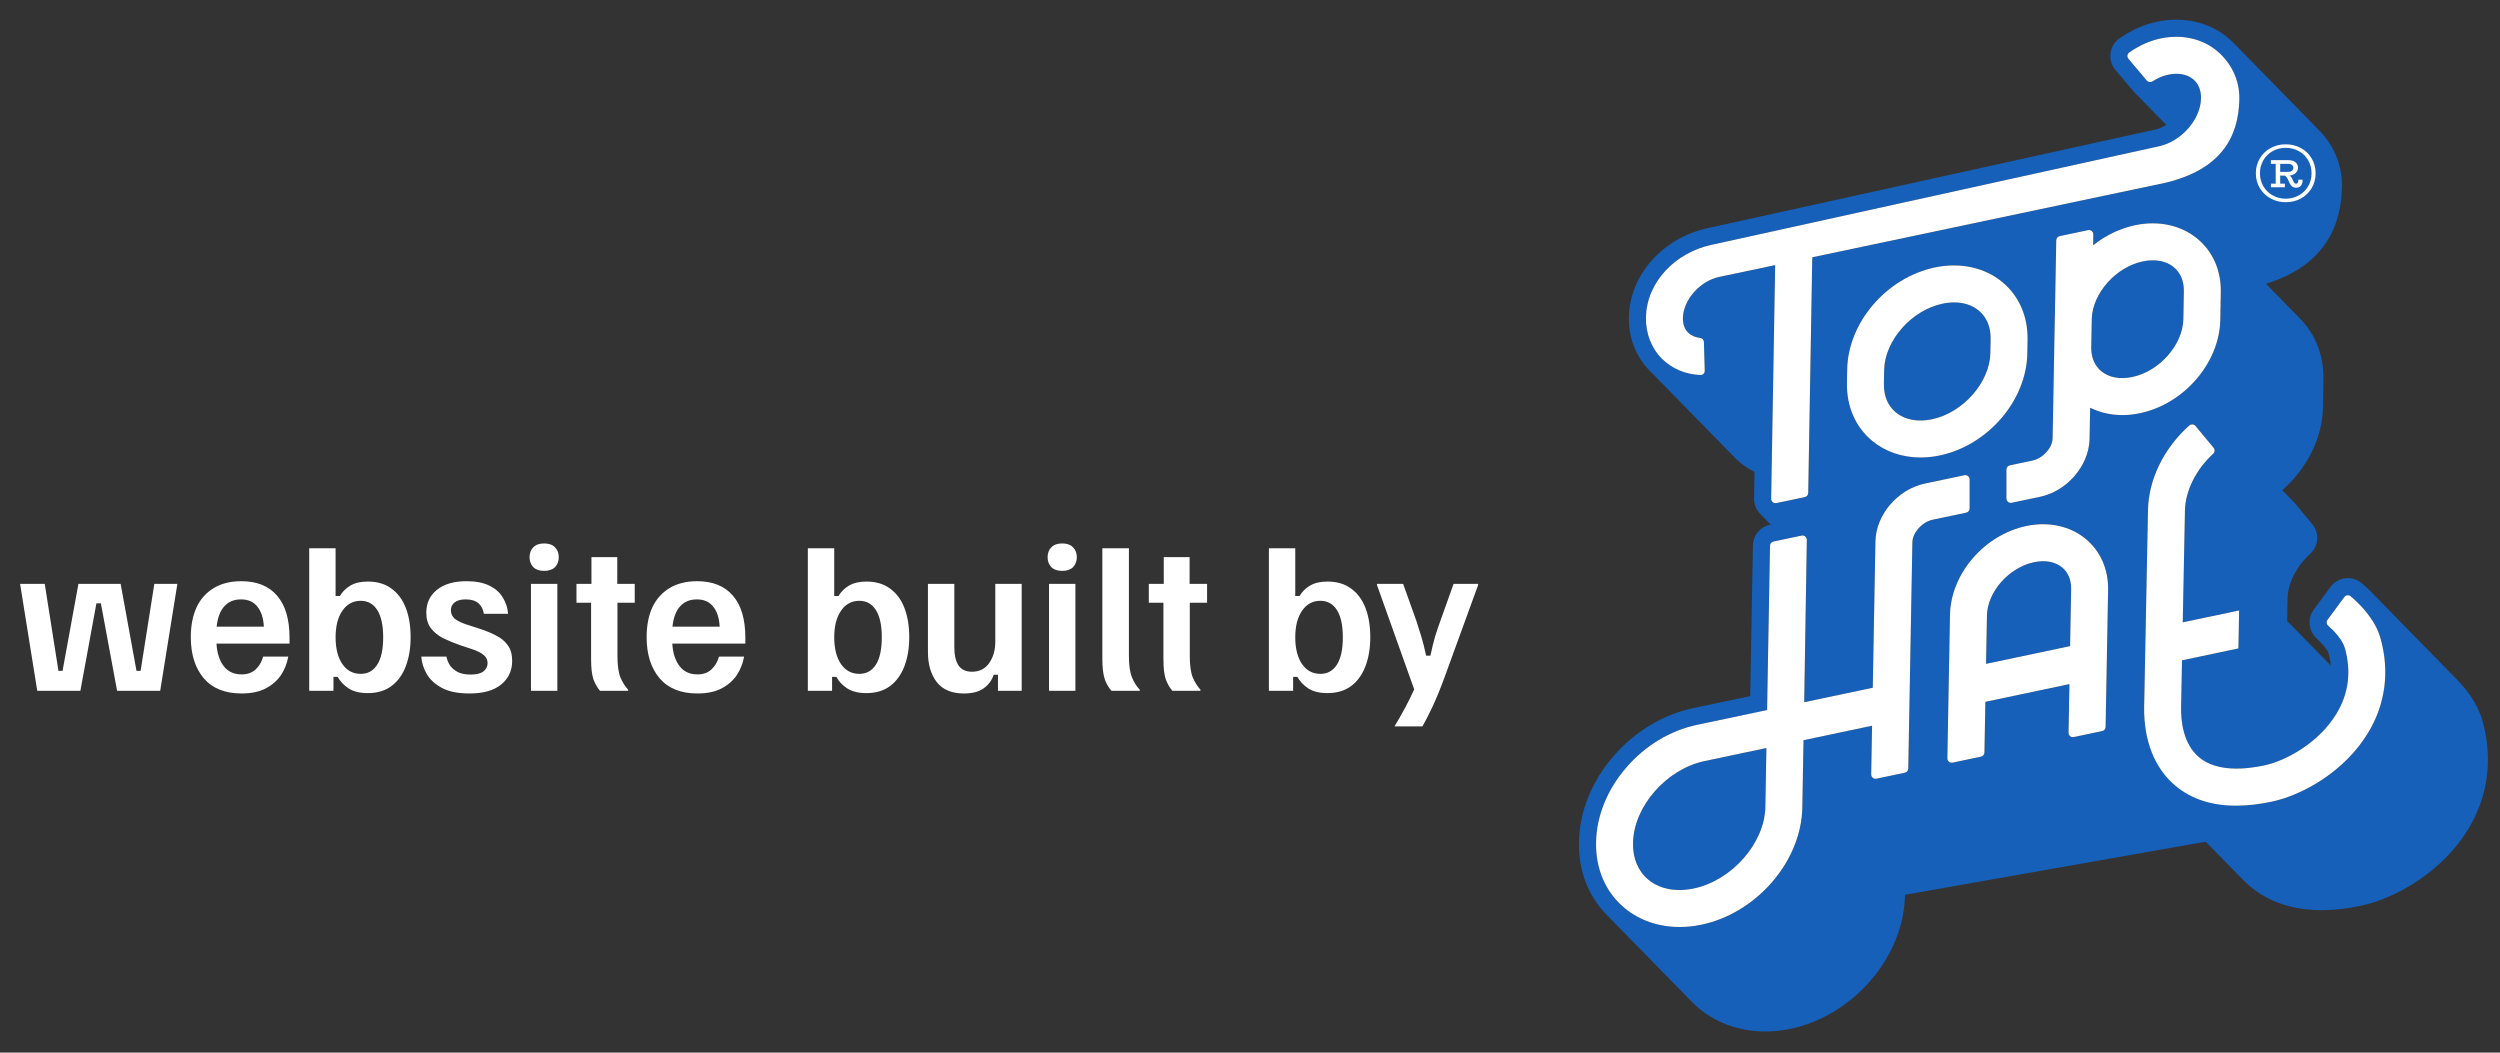
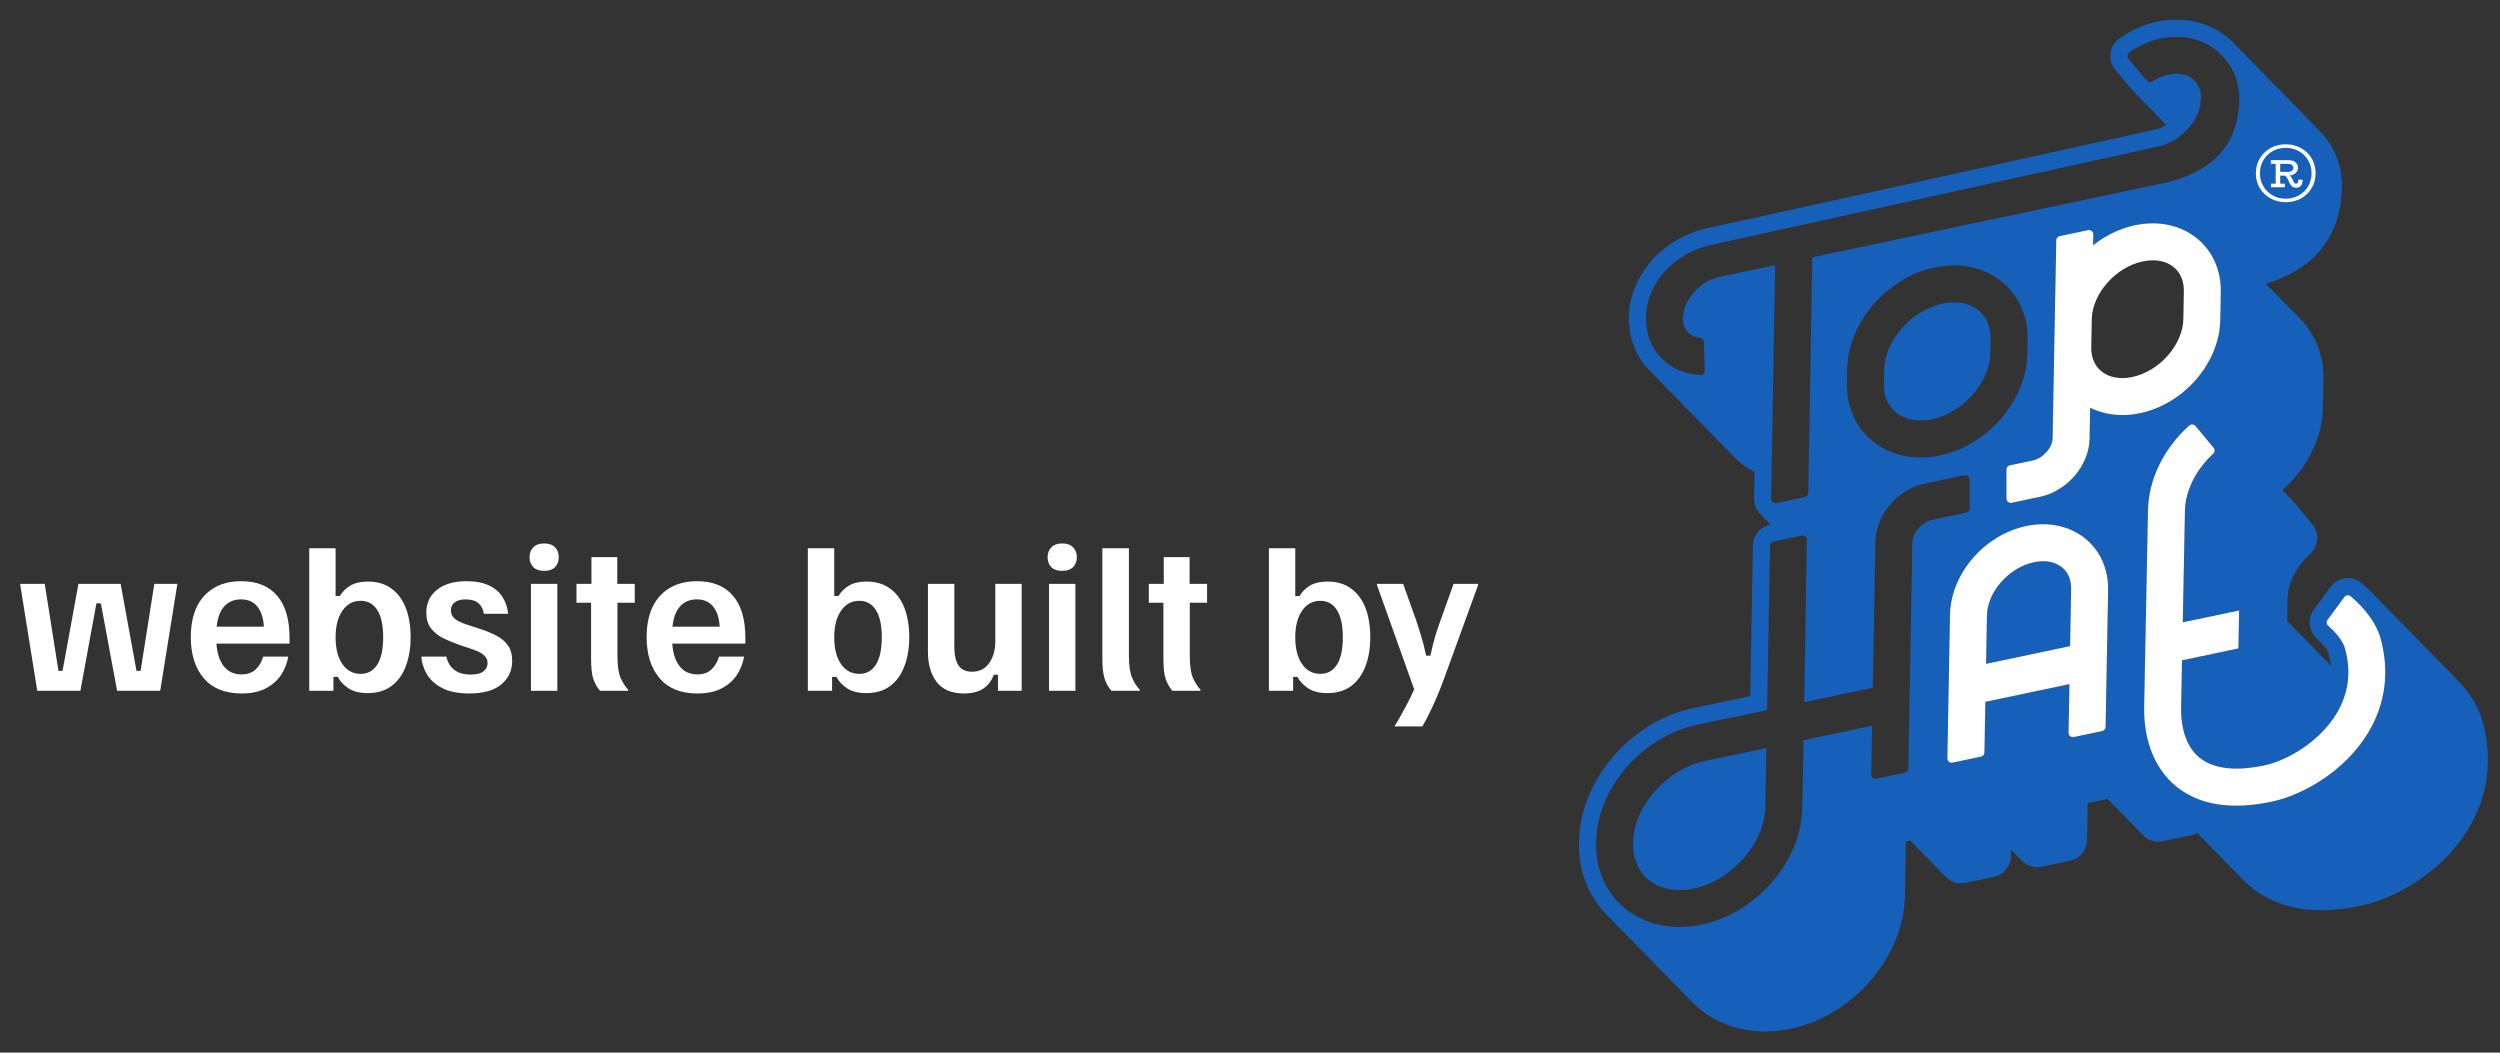
<svg xmlns="http://www.w3.org/2000/svg" width="152" height="64" viewBox="0 0 152 64" fill="none">
  <rect x="0" y="0" width="152" height="64" fill="#333333" stroke="none" />
  <path d="M2.265 42L1.225 35.522V35.5H2.72L3.554 40.787H3.804L4.768 35.5H7.335L8.299 40.787H8.549L9.383 35.5H10.78V35.522L9.74 42H7.119L6.133 36.681H5.862L4.887 42H2.265ZM14.688 42.163C13.685 42.163 12.919 41.856 12.392 41.242C11.865 40.621 11.601 39.786 11.601 38.739C11.601 38.039 11.717 37.436 11.948 36.93C12.186 36.424 12.533 36.034 12.988 35.76C13.45 35.478 14.01 35.337 14.667 35.337C15.62 35.337 16.346 35.63 16.844 36.215C17.35 36.793 17.603 37.645 17.603 38.772V39.129H13.161C13.197 39.707 13.345 40.166 13.605 40.505C13.865 40.837 14.226 41.003 14.688 41.003C15.05 41.003 15.338 40.899 15.555 40.689C15.772 40.48 15.92 40.223 15.999 39.92H17.527C17.455 40.332 17.307 40.707 17.083 41.047C16.859 41.379 16.548 41.65 16.151 41.859C15.761 42.061 15.274 42.163 14.688 42.163ZM13.172 38.1H16.043C16.014 37.573 15.88 37.165 15.642 36.876C15.411 36.587 15.082 36.443 14.656 36.443C14.23 36.443 13.89 36.583 13.638 36.865C13.385 37.139 13.23 37.551 13.172 38.1ZM22.354 42.141C21.87 42.141 21.48 42.043 21.184 41.848C20.895 41.653 20.679 41.422 20.534 41.155H20.274V42H18.801V33.333H20.404V36.237H20.664C20.823 35.969 21.04 35.756 21.314 35.597C21.589 35.439 21.939 35.359 22.365 35.359C22.936 35.359 23.412 35.5 23.795 35.782C24.185 36.063 24.478 36.457 24.673 36.962C24.868 37.468 24.965 38.06 24.965 38.739C24.965 39.404 24.868 39.992 24.673 40.505C24.478 41.018 24.189 41.419 23.806 41.708C23.423 41.996 22.939 42.141 22.354 42.141ZM21.932 40.971C22.365 40.971 22.701 40.783 22.939 40.407C23.178 40.032 23.297 39.479 23.297 38.75C23.297 38.021 23.178 37.468 22.939 37.093C22.701 36.717 22.365 36.529 21.932 36.529C21.462 36.529 21.09 36.731 20.816 37.136C20.541 37.533 20.404 38.071 20.404 38.75C20.404 39.429 20.541 39.971 20.816 40.375C21.09 40.772 21.462 40.971 21.932 40.971ZM28.541 42.163C27.847 42.163 27.291 42.051 26.872 41.827C26.453 41.603 26.143 41.318 25.941 40.971C25.745 40.624 25.637 40.274 25.616 39.92H27.143C27.179 40.115 27.255 40.299 27.37 40.472C27.493 40.639 27.656 40.772 27.858 40.873C28.06 40.967 28.313 41.014 28.616 41.014C28.97 41.014 29.23 40.949 29.396 40.819C29.562 40.689 29.645 40.519 29.645 40.31C29.645 40.122 29.57 39.963 29.418 39.833C29.273 39.703 29.042 39.584 28.725 39.476L27.945 39.216C27.576 39.086 27.237 38.945 26.926 38.793C26.623 38.634 26.377 38.432 26.19 38.187C26.009 37.941 25.919 37.627 25.919 37.244C25.919 36.674 26.132 36.215 26.558 35.868C26.991 35.514 27.594 35.337 28.367 35.337C28.93 35.337 29.393 35.428 29.754 35.608C30.115 35.782 30.386 36.02 30.566 36.323C30.754 36.619 30.862 36.952 30.891 37.32H29.418C29.382 37.053 29.273 36.84 29.093 36.681C28.912 36.522 28.652 36.443 28.313 36.443C28.017 36.443 27.793 36.504 27.641 36.627C27.49 36.742 27.414 36.901 27.414 37.103C27.414 37.306 27.49 37.475 27.641 37.612C27.8 37.742 28.042 37.862 28.367 37.97L29.136 38.219C29.505 38.335 29.84 38.472 30.144 38.631C30.454 38.782 30.696 38.981 30.87 39.227C31.05 39.472 31.14 39.79 31.14 40.18C31.14 40.772 30.917 41.252 30.469 41.621C30.028 41.982 29.386 42.163 28.541 42.163ZM32.283 42V35.5H33.887V42H32.283ZM33.085 34.709C32.796 34.709 32.576 34.633 32.424 34.482C32.273 34.323 32.197 34.121 32.197 33.875C32.197 33.629 32.273 33.431 32.424 33.279C32.576 33.12 32.796 33.041 33.085 33.041C33.374 33.041 33.594 33.12 33.746 33.279C33.898 33.431 33.973 33.629 33.973 33.875C33.973 34.121 33.898 34.323 33.746 34.482C33.594 34.633 33.374 34.709 33.085 34.709ZM36.48 42C36.313 41.805 36.18 41.57 36.079 41.296C35.985 41.021 35.938 40.61 35.938 40.061V36.648H35.05V35.5H35.96V33.875H37.53V35.5H38.592V36.648H37.541V39.877C37.541 40.454 37.603 40.895 37.725 41.198C37.855 41.494 38.011 41.74 38.191 41.935V42H36.48ZM42.402 42.163C41.398 42.163 40.633 41.856 40.106 41.242C39.578 40.621 39.315 39.786 39.315 38.739C39.315 38.039 39.431 37.436 39.662 36.93C39.9 36.424 40.247 36.034 40.702 35.76C41.164 35.478 41.724 35.337 42.381 35.337C43.334 35.337 44.06 35.63 44.558 36.215C45.064 36.793 45.317 37.645 45.317 38.772V39.129H40.875C40.911 39.707 41.059 40.166 41.319 40.505C41.579 40.837 41.94 41.003 42.402 41.003C42.764 41.003 43.052 40.899 43.269 40.689C43.486 40.48 43.634 40.223 43.713 39.92H45.241C45.169 40.332 45.02 40.707 44.797 41.047C44.573 41.379 44.262 41.65 43.865 41.859C43.475 42.061 42.987 42.163 42.402 42.163ZM40.886 38.1H43.757C43.728 37.573 43.594 37.165 43.356 36.876C43.125 36.587 42.796 36.443 42.37 36.443C41.944 36.443 41.604 36.583 41.352 36.865C41.099 37.139 40.944 37.551 40.886 38.1ZM52.671 42.141C52.187 42.141 51.797 42.043 51.501 41.848C51.212 41.653 50.995 41.422 50.851 41.155H50.591V42H49.117V33.333H50.721V36.237H50.981C51.14 35.969 51.356 35.756 51.631 35.597C51.905 35.439 52.255 35.359 52.681 35.359C53.252 35.359 53.729 35.5 54.111 35.782C54.502 36.063 54.794 36.457 54.989 36.962C55.184 37.468 55.282 38.06 55.282 38.739C55.282 39.404 55.184 39.992 54.989 40.505C54.794 41.018 54.505 41.419 54.122 41.708C53.74 41.996 53.256 42.141 52.671 42.141ZM52.248 40.971C52.681 40.971 53.017 40.783 53.256 40.407C53.494 40.032 53.613 39.479 53.613 38.75C53.613 38.021 53.494 37.468 53.256 37.093C53.017 36.717 52.681 36.529 52.248 36.529C51.779 36.529 51.407 36.731 51.132 37.136C50.858 37.533 50.721 38.071 50.721 38.75C50.721 39.429 50.858 39.971 51.132 40.375C51.407 40.772 51.779 40.971 52.248 40.971ZM58.608 42.163C57.871 42.163 57.322 41.935 56.961 41.48C56.6 41.018 56.419 40.404 56.419 39.638V35.5H58.023V39.357C58.023 39.826 58.106 40.191 58.272 40.451C58.445 40.711 58.72 40.841 59.095 40.841C59.55 40.841 59.901 40.664 60.146 40.31C60.392 39.956 60.514 39.523 60.514 39.01V35.5H62.118V42H60.677V41.025H60.417C60.309 41.357 60.106 41.632 59.81 41.848C59.521 42.058 59.12 42.163 58.608 42.163ZM63.781 42V35.5H65.384V42H63.781ZM64.582 34.709C64.293 34.709 64.073 34.633 63.921 34.482C63.77 34.323 63.694 34.121 63.694 33.875C63.694 33.629 63.77 33.431 63.921 33.279C64.073 33.12 64.293 33.041 64.582 33.041C64.871 33.041 65.091 33.12 65.243 33.279C65.395 33.431 65.471 33.629 65.471 33.875C65.471 34.121 65.395 34.323 65.243 34.482C65.091 34.633 64.871 34.709 64.582 34.709ZM67.576 42C67.381 41.776 67.24 41.523 67.153 41.242C67.067 40.953 67.023 40.559 67.023 40.061V33.333H68.638V39.888C68.638 40.444 68.699 40.873 68.822 41.177C68.945 41.48 69.103 41.733 69.298 41.935V42H67.576ZM71.278 42C71.111 41.805 70.978 41.57 70.877 41.296C70.783 41.021 70.736 40.61 70.736 40.061V36.648H69.847V35.5H70.757V33.875H72.328V35.5H73.39V36.648H72.339V39.877C72.339 40.454 72.4 40.895 72.523 41.198C72.653 41.494 72.809 41.74 72.989 41.935V42H71.278ZM80.702 42.141C80.218 42.141 79.828 42.043 79.532 41.848C79.243 41.653 79.026 41.422 78.882 41.155H78.622V42H77.149V33.333H78.752V36.237H79.012C79.171 35.969 79.388 35.756 79.662 35.597C79.936 35.439 80.287 35.359 80.713 35.359C81.283 35.359 81.76 35.5 82.143 35.782C82.533 36.063 82.825 36.457 83.02 36.962C83.215 37.468 83.313 38.06 83.313 38.739C83.313 39.404 83.215 39.992 83.02 40.505C82.825 41.018 82.536 41.419 82.154 41.708C81.771 41.996 81.287 42.141 80.702 42.141ZM80.279 40.971C80.713 40.971 81.049 40.783 81.287 40.407C81.525 40.032 81.644 39.479 81.644 38.75C81.644 38.021 81.525 37.468 81.287 37.093C81.049 36.717 80.713 36.529 80.279 36.529C79.81 36.529 79.438 36.731 79.164 37.136C78.889 37.533 78.752 38.071 78.752 38.75C78.752 39.429 78.889 39.971 79.164 40.375C79.438 40.772 79.81 40.971 80.279 40.971ZM84.802 44.167V44.134C84.99 43.831 85.192 43.477 85.409 43.072C85.626 42.675 85.817 42.289 85.983 41.913L83.719 35.565V35.5H85.311L86.124 37.775C86.218 38.057 86.312 38.356 86.406 38.674C86.507 38.992 86.608 39.389 86.709 39.866H86.969C87.07 39.389 87.168 38.992 87.261 38.674C87.362 38.356 87.464 38.057 87.565 37.775L88.377 35.5H89.872V35.565L87.825 41.188C87.572 41.881 87.326 42.48 87.088 42.986C86.85 43.491 86.647 43.885 86.481 44.167H84.802Z" fill="white" />
-   <path d="M134.827 44.751L112.905 48.623L113.974 54.728L135.896 50.857L134.827 44.751Z" fill="#1660B9" />
  <path fill-rule="evenodd" clip-rule="evenodd" d="M107.398 45.48L103.634 46.274C101.319 46.763 99.329 49.033 99.289 51.232L99.288 51.274C99.272 52.189 99.601 52.974 100.215 53.482C100.911 54.058 101.896 54.248 102.99 54.017C105.305 53.529 107.294 51.258 107.334 49.06L107.398 45.48Z" fill="#1660B9" />
  <path fill-rule="evenodd" clip-rule="evenodd" d="M98.888 46.654C100.037 45.329 101.557 44.412 103.171 44.072L107.44 43.171L107.617 33.178C107.619 33.056 107.706 32.95 107.826 32.925L109.537 32.564C109.703 32.529 109.858 32.657 109.855 32.827L109.695 42.694L113.864 41.815L114.026 32.921C114.056 31.297 115.378 29.749 117.035 29.399L119.435 28.893C119.599 28.858 119.753 28.983 119.753 29.151V30.912C119.753 31.037 119.666 31.144 119.544 31.17L117.499 31.602C116.868 31.735 116.284 32.383 116.273 32.963L116.023 46.728C116.02 46.851 115.934 46.955 115.814 46.981L114.086 47.345C113.92 47.38 113.766 47.252 113.769 47.083L113.822 44.125L109.655 45.004L109.581 49.101C109.552 50.688 108.897 52.299 107.735 53.639C106.587 54.963 105.066 55.88 103.453 56.221C103.006 56.315 102.562 56.361 102.128 56.361C100.864 56.361 99.69 55.967 98.784 55.217C97.63 54.263 97.012 52.847 97.041 51.232L97.043 51.19C97.071 49.605 97.727 47.993 98.888 46.654ZM104.072 14.884L131.244 8.9C132.618 8.61 133.797 7.273 133.821 5.981C133.83 5.485 133.665 5.083 133.344 4.817C132.974 4.511 132.436 4.413 131.827 4.541C131.479 4.615 131.16 4.763 130.873 4.948C130.761 5.02 130.612 5.001 130.526 4.899L129.41 3.577C129.31 3.458 129.332 3.28 129.458 3.19C130.06 2.767 130.701 2.479 131.364 2.339C132.637 2.07 133.881 2.341 134.776 3.082C135.631 3.79 136.173 4.833 136.152 6.022C136.109 8.363 135.026 10.284 131.708 11.101L110.186 15.644L109.94 29.97C109.938 30.092 109.851 30.198 109.731 30.223L108.004 30.587C107.838 30.623 107.683 30.494 107.686 30.325L107.93 16.119L104.535 16.836C103.355 17.085 102.341 18.23 102.322 19.336C102.315 19.704 102.425 20.011 102.639 20.224C102.819 20.402 103.072 20.512 103.365 20.543C103.495 20.557 103.595 20.666 103.599 20.797L103.648 22.54C103.652 22.687 103.535 22.806 103.388 22.8C102.483 22.766 101.664 22.424 101.059 21.823C100.406 21.177 100.057 20.279 100.075 19.294C100.114 17.145 101.869 15.348 104.072 14.884ZM142.917 36.251C143.379 36.637 144.397 37.596 144.735 38.804C145.299 40.82 145.037 42.81 143.979 44.558C142.567 46.892 140.015 48.342 138.113 48.743C137.346 48.905 136.628 48.985 135.962 48.985C134.478 48.986 133.246 48.586 132.284 47.789C131.009 46.734 130.326 45.022 130.364 42.968L130.598 31.004C130.632 29.149 131.564 27.25 133.105 25.872C133.217 25.772 133.389 25.784 133.484 25.899L134.587 27.224C134.677 27.332 134.665 27.492 134.561 27.588C133.519 28.54 132.867 29.844 132.845 31.044L132.712 37.837L136.138 37.114L136.096 39.424L132.667 40.147L132.611 43.009C132.596 43.793 132.721 45.232 133.716 46.055C134.763 46.922 136.433 46.797 137.649 46.541C139.03 46.249 140.999 45.139 142.057 43.392C142.796 42.172 142.969 40.833 142.57 39.411C142.431 38.912 141.908 38.352 141.552 38.041C141.448 37.951 141.429 37.796 141.512 37.686L142.537 36.297C142.627 36.175 142.801 36.154 142.917 36.251ZM113.833 26.808C112.815 25.965 112.268 24.718 112.294 23.296L112.309 22.457C112.362 19.602 114.701 16.881 117.638 16.261C119.172 15.937 120.667 16.26 121.738 17.146C122.756 17.989 123.302 19.236 123.276 20.658L123.261 21.497C123.209 24.352 120.869 27.074 117.933 27.693C117.542 27.776 117.154 27.816 116.775 27.816C115.665 27.816 114.631 27.469 113.833 26.808ZM124.93 19.375C124.931 19.352 124.933 19.328 124.933 19.304L125.021 14.61C125.023 14.487 125.109 14.382 125.229 14.356L126.956 13.992C127.123 13.957 127.278 14.086 127.274 14.255L127.262 14.916C128.003 14.324 128.875 13.89 129.815 13.692C131.23 13.393 132.609 13.692 133.6 14.512C134.543 15.292 135.049 16.447 135.025 17.761L134.995 19.439C134.947 22.058 132.802 24.555 130.11 25.123C129.751 25.199 129.394 25.237 129.045 25.237C128.341 25.237 127.671 25.085 127.08 24.792L127.045 26.735C126.987 28.336 125.666 29.86 124.036 30.204L122.309 30.569C122.145 30.603 121.991 30.478 121.991 30.311V28.55C121.991 28.425 122.078 28.317 122.2 28.292L123.573 28.002C124.202 27.869 124.772 27.245 124.798 26.663L124.901 21.108C124.901 21.09 124.9 21.072 124.9 21.054L124.93 19.375ZM123.198 31.98C124.548 31.696 125.864 31.982 126.809 32.764C127.712 33.511 128.196 34.614 128.172 35.869L128.021 44.196C128.019 44.319 127.933 44.424 127.812 44.449L126.085 44.813C125.919 44.848 125.764 44.72 125.767 44.55L125.82 41.593L120.71 42.671L120.654 45.75C120.652 45.873 120.565 45.978 120.445 46.003L118.717 46.369C118.552 46.403 118.397 46.275 118.4 46.105L118.559 37.383C118.604 34.892 120.642 32.52 123.198 31.98ZM150.936 43.834C150.631 42.747 149.924 41.856 149.324 41.257C149.306 41.239 149.289 41.221 149.272 41.205C149.255 41.187 149.237 41.169 149.221 41.151C149.203 41.134 149.186 41.116 149.169 41.099C149.152 41.081 149.135 41.064 149.118 41.046C149.101 41.029 149.083 41.011 149.066 40.994C149.049 40.977 149.032 40.958 149.015 40.941C148.998 40.923 148.98 40.906 148.963 40.889C148.946 40.871 148.929 40.853 148.912 40.836C148.895 40.819 148.877 40.801 148.861 40.783C148.843 40.766 148.826 40.748 148.808 40.731C148.792 40.714 148.774 40.695 148.758 40.679C148.74 40.661 148.723 40.642 148.706 40.626C148.689 40.608 148.671 40.59 148.654 40.573C148.637 40.556 148.62 40.538 148.603 40.52C148.586 40.503 148.569 40.485 148.551 40.468C148.534 40.45 148.517 40.432 148.5 40.416C148.483 40.398 148.466 40.38 148.448 40.363C148.432 40.345 148.414 40.327 148.397 40.31C148.379 40.293 148.362 40.275 148.345 40.258C148.329 40.241 148.311 40.222 148.295 40.205C148.277 40.188 148.26 40.169 148.242 40.152C148.225 40.135 148.208 40.117 148.191 40.1C148.173 40.082 148.156 40.064 148.139 40.047C148.123 40.03 148.105 40.012 148.088 39.994C148.071 39.977 148.053 39.959 148.037 39.942C148.019 39.925 148.002 39.906 147.985 39.89C147.968 39.872 147.951 39.853 147.934 39.837C147.916 39.819 147.899 39.801 147.882 39.784C147.865 39.767 147.847 39.749 147.831 39.732C147.813 39.715 147.796 39.696 147.779 39.679C147.762 39.662 147.744 39.643 147.728 39.627C147.71 39.609 147.693 39.591 147.676 39.574C147.659 39.556 147.642 39.538 147.625 39.521C147.607 39.504 147.59 39.486 147.573 39.469C147.556 39.452 147.539 39.433 147.522 39.416C147.505 39.399 147.487 39.38 147.47 39.364C147.453 39.346 147.436 39.327 147.418 39.311C147.402 39.293 147.384 39.275 147.368 39.258C147.35 39.241 147.333 39.223 147.316 39.206C147.299 39.189 147.281 39.17 147.264 39.153C147.247 39.136 147.23 39.117 147.212 39.101C147.196 39.083 147.178 39.065 147.162 39.048C147.144 39.03 147.127 39.012 147.109 38.995C147.093 38.978 147.075 38.96 147.058 38.943C147.041 38.926 147.024 38.907 147.007 38.89C146.99 38.873 146.973 38.855 146.955 38.838C146.938 38.82 146.921 38.802 146.904 38.785C146.887 38.767 146.87 38.749 146.852 38.733C146.836 38.715 146.818 38.697 146.801 38.68C146.784 38.663 146.767 38.645 146.749 38.627C146.733 38.61 146.715 38.592 146.698 38.575C146.68 38.557 146.663 38.538 146.646 38.523C146.629 38.505 146.612 38.486 146.595 38.469C146.578 38.452 146.561 38.434 146.543 38.416C146.526 38.399 146.509 38.381 146.492 38.364C146.475 38.347 146.457 38.329 146.441 38.312C146.423 38.294 146.406 38.276 146.389 38.26C146.372 38.241 146.355 38.223 146.338 38.206C146.32 38.189 146.303 38.171 146.286 38.154C146.269 38.137 146.251 38.118 146.235 38.101C146.217 38.084 146.2 38.066 146.183 38.049C146.166 38.032 146.148 38.013 146.132 37.996C146.114 37.978 146.097 37.96 146.08 37.944C146.063 37.926 146.045 37.908 146.028 37.891C146.011 37.874 145.994 37.856 145.977 37.838C145.96 37.821 145.943 37.803 145.926 37.786C145.909 37.769 145.891 37.75 145.874 37.733C145.857 37.716 145.84 37.697 145.823 37.681C145.806 37.663 145.788 37.645 145.772 37.628C145.754 37.611 145.737 37.592 145.719 37.575C145.703 37.558 145.685 37.54 145.668 37.523C145.651 37.506 145.634 37.487 145.617 37.47C145.6 37.453 145.582 37.434 145.565 37.418C145.548 37.4 145.531 37.382 145.514 37.365C145.497 37.348 145.479 37.33 145.462 37.313C145.445 37.295 145.428 37.277 145.411 37.26C145.394 37.243 145.377 37.224 145.359 37.208C145.342 37.19 145.325 37.171 145.308 37.155C145.29 37.137 145.273 37.119 145.256 37.102C145.24 37.085 145.222 37.067 145.205 37.049C145.188 37.032 145.171 37.014 145.153 36.997C145.136 36.98 145.118 36.961 145.102 36.944C145.084 36.927 145.067 36.909 145.05 36.892C145.034 36.874 145.016 36.856 144.999 36.839C144.982 36.822 144.965 36.804 144.947 36.786C144.93 36.77 144.913 36.751 144.896 36.734C144.879 36.717 144.861 36.698 144.845 36.681C144.827 36.664 144.81 36.645 144.793 36.629C144.776 36.611 144.758 36.593 144.742 36.576C144.724 36.559 144.707 36.541 144.69 36.523C144.673 36.506 144.655 36.488 144.639 36.471C144.621 36.454 144.604 36.435 144.587 36.419C144.57 36.401 144.552 36.382 144.536 36.366C144.518 36.348 144.501 36.33 144.484 36.313C144.467 36.296 144.45 36.278 144.433 36.26C144.415 36.243 144.398 36.225 144.381 36.208C144.364 36.191 144.347 36.172 144.329 36.155C144.313 36.138 144.295 36.12 144.278 36.103C144.261 36.085 144.244 36.067 144.227 36.05C144.21 36.033 144.192 36.015 144.175 35.997C143.958 35.777 143.753 35.593 143.583 35.451C143.349 35.256 143.053 35.149 142.749 35.149C142.337 35.149 141.945 35.346 141.701 35.678L140.676 37.066C140.289 37.589 140.355 38.324 140.815 38.775C140.831 38.793 140.849 38.811 140.866 38.828C140.883 38.845 140.9 38.863 140.918 38.88C140.934 38.898 140.952 38.916 140.969 38.933C140.986 38.951 141.003 38.968 141.021 38.986C141.037 39.004 141.055 39.021 141.072 39.038C141.089 39.056 141.106 39.074 141.124 39.091C141.14 39.108 141.158 39.126 141.175 39.143C141.192 39.161 141.209 39.179 141.226 39.196C141.243 39.214 141.261 39.231 141.278 39.249C141.289 39.26 141.299 39.271 141.31 39.283C141.45 39.454 141.545 39.605 141.569 39.692C141.643 39.953 141.691 40.208 141.717 40.457L141.68 40.465L141.681 40.401L141.629 40.413L141.63 40.349L141.577 40.36L141.578 40.296L141.525 40.307L141.527 40.244L141.474 40.255L141.475 40.191L141.422 40.202L141.424 40.138L141.371 40.149L141.373 40.085L141.32 40.097L141.321 40.033L141.268 40.044L141.269 39.981L141.217 39.991L141.218 39.928L141.165 39.939L141.167 39.875L141.114 39.887L141.114 39.823L141.062 39.834L141.063 39.77L141.011 39.781L141.012 39.718L140.959 39.728L140.96 39.665L140.908 39.676L140.909 39.612L140.856 39.624L140.857 39.56L140.805 39.571L140.806 39.507L140.754 39.518L140.754 39.455L140.702 39.466L140.703 39.402L140.651 39.413L140.651 39.349L140.599 39.361L140.6 39.296L140.548 39.308L140.548 39.244L140.495 39.255L140.497 39.192L140.445 39.202L140.445 39.139L140.393 39.15L140.394 39.086L140.341 39.098L140.343 39.034L140.29 39.045L140.291 38.981L140.239 38.992L140.24 38.929L140.187 38.94L140.188 38.876L140.135 38.887L140.137 38.823L140.085 38.835L140.085 38.771L140.032 38.782L140.034 38.718L139.981 38.73L139.982 38.666L139.929 38.677L139.931 38.614L139.878 38.624L139.879 38.56L139.826 38.572L139.828 38.508L139.775 38.52L139.777 38.456L139.724 38.467L139.724 38.403L139.672 38.413L139.674 38.35L139.621 38.361L139.622 38.297L139.569 38.309L139.57 38.245L139.518 38.256L139.518 38.192L139.466 38.203L139.468 38.14L139.415 38.151L139.416 38.088L139.363 38.098L139.364 38.035L139.312 38.046L139.313 37.982L139.26 37.993L139.261 37.929L139.209 37.941L139.21 37.877L139.157 37.888L139.158 37.825L139.106 37.835L139.107 37.772L139.058 37.782L139.085 36.375C139.101 35.466 139.629 34.429 140.462 33.669C140.979 33.196 141.033 32.406 140.586 31.869L139.483 30.544C139.448 30.502 139.41 30.464 139.372 30.427C139.354 30.409 139.338 30.391 139.32 30.374C139.303 30.357 139.286 30.339 139.269 30.322C139.251 30.304 139.235 30.286 139.217 30.269C139.201 30.252 139.183 30.233 139.166 30.217C139.148 30.198 139.132 30.181 139.114 30.163C139.097 30.146 139.08 30.128 139.062 30.111C139.045 30.093 139.029 30.076 139.011 30.059C138.994 30.041 138.977 30.023 138.96 30.006C138.943 29.988 138.926 29.97 138.908 29.954C138.891 29.935 138.874 29.918 138.856 29.901C138.84 29.883 138.823 29.865 138.806 29.848C138.791 29.834 138.778 29.818 138.763 29.804C140.235 28.513 141.2 26.67 141.235 24.77L141.265 23.091C141.292 21.64 140.791 20.34 139.848 19.376C139.831 19.359 139.814 19.341 139.796 19.324C139.78 19.307 139.762 19.289 139.745 19.272C139.728 19.253 139.711 19.236 139.693 19.219C139.677 19.201 139.658 19.184 139.642 19.166C139.625 19.148 139.608 19.131 139.59 19.113C139.574 19.096 139.556 19.078 139.539 19.061C139.522 19.043 139.504 19.025 139.487 19.008C139.47 18.991 139.453 18.973 139.436 18.956C139.419 18.938 139.402 18.921 139.385 18.903C139.368 18.885 139.35 18.868 139.333 18.85C139.316 18.833 139.298 18.816 139.282 18.798C139.264 18.781 139.248 18.763 139.23 18.745C139.213 18.728 139.195 18.71 139.179 18.693C139.161 18.675 139.144 18.658 139.127 18.64C139.11 18.622 139.092 18.605 139.075 18.587C139.059 18.57 139.041 18.552 139.024 18.535C139.007 18.518 138.989 18.5 138.973 18.483C138.955 18.465 138.938 18.447 138.921 18.43C138.904 18.412 138.887 18.395 138.87 18.378C138.853 18.36 138.835 18.343 138.818 18.325C138.801 18.307 138.784 18.29 138.766 18.272C138.75 18.254 138.732 18.237 138.715 18.219C138.698 18.202 138.681 18.185 138.664 18.167C138.647 18.149 138.629 18.132 138.612 18.114C138.595 18.096 138.578 18.079 138.56 18.061C138.544 18.044 138.526 18.027 138.509 18.009C138.492 17.992 138.475 17.974 138.458 17.957C138.441 17.939 138.423 17.921 138.406 17.904C138.389 17.886 138.372 17.869 138.355 17.852C138.338 17.834 138.321 17.817 138.303 17.799C138.286 17.781 138.269 17.764 138.252 17.746C138.235 17.729 138.218 17.711 138.2 17.694C138.184 17.676 138.166 17.658 138.149 17.641C138.132 17.623 138.114 17.606 138.097 17.588C138.081 17.571 138.063 17.554 138.046 17.536C138.029 17.518 138.012 17.501 137.994 17.483C137.978 17.466 137.96 17.448 137.943 17.43C137.925 17.413 137.909 17.396 137.891 17.378C137.875 17.36 137.857 17.343 137.84 17.326C137.823 17.307 137.805 17.291 137.789 17.273C137.782 17.267 137.777 17.26 137.772 17.254C140.783 16.326 142.337 14.343 142.391 11.352C142.415 10.072 141.916 8.851 141.011 7.934C140.994 7.915 140.977 7.898 140.959 7.881C140.943 7.863 140.925 7.846 140.908 7.828C140.891 7.811 140.874 7.793 140.856 7.776C140.84 7.758 140.822 7.74 140.805 7.723C140.788 7.705 140.771 7.688 140.754 7.671C140.737 7.653 140.719 7.636 140.702 7.618C140.685 7.6 140.667 7.583 140.651 7.565C140.634 7.548 140.617 7.53 140.599 7.513C140.582 7.495 140.565 7.477 140.548 7.46C140.53 7.442 140.513 7.425 140.496 7.408C140.479 7.389 140.462 7.372 140.445 7.355C140.428 7.337 140.411 7.32 140.393 7.302C140.376 7.285 140.359 7.267 140.342 7.25C140.324 7.232 140.307 7.214 140.29 7.198C140.274 7.179 140.256 7.162 140.239 7.145C140.221 7.127 140.204 7.11 140.187 7.092C140.17 7.074 140.153 7.057 140.135 7.039C140.119 7.022 140.101 7.004 140.085 6.987C140.067 6.969 140.05 6.951 140.033 6.934C140.016 6.917 139.998 6.899 139.982 6.882C139.964 6.864 139.947 6.847 139.929 6.829C139.913 6.811 139.895 6.794 139.879 6.776C139.861 6.759 139.844 6.741 139.826 6.724C139.81 6.707 139.792 6.689 139.775 6.671C139.758 6.654 139.741 6.636 139.724 6.619C139.707 6.601 139.689 6.583 139.672 6.566C139.655 6.548 139.638 6.531 139.621 6.513C139.604 6.496 139.587 6.479 139.569 6.461C139.553 6.443 139.535 6.425 139.518 6.409C139.501 6.391 139.484 6.373 139.466 6.356C139.45 6.338 139.432 6.321 139.415 6.303C139.398 6.285 139.381 6.268 139.363 6.25C139.347 6.233 139.329 6.216 139.312 6.198C139.295 6.18 139.278 6.162 139.26 6.145C139.244 6.128 139.226 6.11 139.209 6.093C139.192 6.075 139.175 6.058 139.157 6.04C139.14 6.022 139.123 6.005 139.106 5.987C139.089 5.97 139.072 5.953 139.055 5.935C139.038 5.918 139.021 5.9 139.003 5.883C138.986 5.865 138.969 5.847 138.952 5.83C138.934 5.812 138.918 5.795 138.9 5.777C138.884 5.76 138.866 5.743 138.849 5.724C138.831 5.707 138.814 5.69 138.797 5.672C138.78 5.654 138.762 5.637 138.745 5.619C138.728 5.602 138.712 5.584 138.694 5.567C138.677 5.549 138.66 5.532 138.643 5.515C138.626 5.496 138.608 5.479 138.591 5.461C138.574 5.444 138.557 5.427 138.539 5.409C138.523 5.392 138.506 5.374 138.489 5.356C138.471 5.339 138.454 5.321 138.437 5.304C138.42 5.286 138.402 5.269 138.385 5.252C138.368 5.233 138.351 5.216 138.334 5.198C138.317 5.181 138.299 5.164 138.282 5.146C138.265 5.129 138.248 5.111 138.23 5.094C138.214 5.076 138.196 5.058 138.179 5.041C138.162 5.023 138.145 5.006 138.128 4.989C138.111 4.971 138.093 4.954 138.076 4.936C138.059 4.918 138.042 4.901 138.025 4.883C138.008 4.866 137.991 4.848 137.973 4.83C137.957 4.813 137.939 4.795 137.922 4.778C137.905 4.76 137.888 4.743 137.87 4.726C137.854 4.707 137.836 4.69 137.819 4.673C137.802 4.655 137.785 4.638 137.767 4.62C137.751 4.603 137.733 4.585 137.716 4.568C137.699 4.55 137.682 4.532 137.664 4.515C137.648 4.497 137.63 4.48 137.613 4.463C137.596 4.445 137.579 4.428 137.562 4.41C137.545 4.392 137.527 4.375 137.51 4.357C137.493 4.34 137.476 4.322 137.459 4.305C137.441 4.287 137.424 4.269 137.407 4.252C137.39 4.234 137.372 4.217 137.356 4.2C137.339 4.182 137.322 4.165 137.304 4.147C137.287 4.129 137.269 4.112 137.253 4.094C137.235 4.077 137.218 4.059 137.201 4.041C137.184 4.025 137.167 4.007 137.15 3.989C137.132 3.972 137.116 3.954 137.098 3.937C137.081 3.918 137.064 3.901 137.047 3.884C137.029 3.866 137.012 3.849 136.995 3.831C136.978 3.814 136.961 3.796 136.944 3.779C136.927 3.761 136.909 3.743 136.893 3.726C136.875 3.709 136.858 3.691 136.84 3.674C136.824 3.656 136.806 3.639 136.789 3.621C136.772 3.603 136.755 3.586 136.737 3.568C136.721 3.551 136.703 3.533 136.686 3.516C136.669 3.499 136.652 3.48 136.634 3.463C136.618 3.446 136.6 3.428 136.584 3.411C136.566 3.393 136.549 3.376 136.532 3.358C136.515 3.34 136.498 3.323 136.48 3.305C136.463 3.288 136.446 3.271 136.429 3.253C136.412 3.235 136.395 3.218 136.377 3.201C136.361 3.183 136.343 3.165 136.326 3.148C136.309 3.13 136.292 3.113 136.274 3.095C136.258 3.077 136.24 3.06 136.223 3.042C136.206 3.025 136.189 3.008 136.171 2.99C136.155 2.972 136.137 2.954 136.12 2.937C136.103 2.92 136.086 2.902 136.068 2.885C136.051 2.867 136.034 2.85 136.017 2.832C136 2.814 135.983 2.797 135.965 2.779C135.949 2.762 135.931 2.745 135.914 2.727C135.897 2.71 135.879 2.692 135.863 2.674C135.73 2.536 135.589 2.404 135.439 2.279C134.595 1.581 133.487 1.196 132.32 1.196C131.933 1.196 131.538 1.238 131.149 1.32C130.353 1.488 129.582 1.831 128.86 2.338C128.562 2.548 128.365 2.876 128.318 3.239C128.271 3.602 128.38 3.97 128.615 4.25L129.732 5.571C129.765 5.612 129.802 5.649 129.84 5.684C129.857 5.702 129.874 5.72 129.892 5.737C129.908 5.754 129.925 5.772 129.943 5.789C129.96 5.807 129.977 5.824 129.994 5.841C130.011 5.859 130.028 5.878 130.045 5.894C130.063 5.912 130.079 5.93 130.098 5.946C130.114 5.965 130.131 5.982 130.149 5.999C130.166 6.017 130.182 6.035 130.201 6.052C130.217 6.069 130.234 6.088 130.252 6.105C130.269 6.122 130.285 6.14 130.303 6.157C130.32 6.175 130.337 6.193 130.355 6.209C130.372 6.228 130.388 6.246 130.406 6.263C130.423 6.28 130.44 6.298 130.458 6.315C130.474 6.332 130.491 6.35 130.509 6.367C130.527 6.385 130.543 6.403 130.561 6.42C130.577 6.438 130.594 6.456 130.612 6.472C130.629 6.49 130.645 6.508 130.664 6.525C130.681 6.543 130.697 6.561 130.715 6.578C130.733 6.596 130.749 6.614 130.767 6.63C130.783 6.648 130.8 6.666 130.818 6.683C130.835 6.701 130.852 6.719 130.869 6.735C130.887 6.754 130.904 6.772 130.921 6.788C130.938 6.806 130.955 6.824 130.972 6.841C130.99 6.858 131.006 6.876 131.024 6.893C131.041 6.911 131.058 6.929 131.075 6.946C131.093 6.964 131.109 6.982 131.127 6.998C131.144 7.017 131.161 7.035 131.178 7.051C131.196 7.069 131.212 7.087 131.23 7.104C131.247 7.121 131.264 7.139 131.282 7.156C131.299 7.174 131.315 7.192 131.333 7.209C131.35 7.226 131.367 7.245 131.384 7.261C131.402 7.279 131.418 7.297 131.436 7.314C131.453 7.332 131.47 7.35 131.488 7.367C131.504 7.384 131.521 7.403 131.539 7.419C131.556 7.437 131.573 7.455 131.59 7.472C131.607 7.489 131.624 7.508 131.642 7.524C131.659 7.543 131.675 7.561 131.694 7.577C131.699 7.583 131.704 7.589 131.71 7.594C131.495 7.73 131.261 7.831 131.021 7.882L103.857 13.864C101.109 14.444 99.081 16.72 99.035 19.276C99.012 20.547 99.47 21.715 100.326 22.564C100.331 22.568 100.334 22.571 100.339 22.575C100.352 22.589 100.365 22.603 100.378 22.616C100.382 22.621 100.386 22.624 100.39 22.628C100.403 22.641 100.416 22.655 100.43 22.669C100.433 22.673 100.437 22.677 100.442 22.681C100.455 22.694 100.468 22.708 100.48 22.721L100.493 22.733C100.506 22.747 100.519 22.761 100.533 22.774C100.536 22.778 100.541 22.781 100.544 22.785C100.558 22.799 100.57 22.813 100.584 22.827C100.588 22.831 100.592 22.834 100.596 22.838C100.609 22.852 100.622 22.866 100.636 22.879L100.648 22.89C100.661 22.904 100.673 22.919 100.687 22.932C100.691 22.936 100.695 22.939 100.699 22.944C100.712 22.957 100.725 22.971 100.738 22.984C100.742 22.988 100.747 22.992 100.751 22.996C100.764 23.009 100.776 23.024 100.79 23.037C100.794 23.041 100.797 23.045 100.802 23.049C100.815 23.062 100.828 23.076 100.841 23.09C100.845 23.093 100.85 23.097 100.853 23.101C100.866 23.115 100.879 23.128 100.893 23.142C100.897 23.146 100.901 23.15 100.905 23.153C100.919 23.167 100.931 23.181 100.944 23.195L100.956 23.206C100.969 23.22 100.982 23.234 100.996 23.247C101 23.251 101.004 23.255 101.008 23.259C101.021 23.272 101.034 23.287 101.047 23.3C101.051 23.303 101.056 23.307 101.059 23.312C101.073 23.325 101.085 23.339 101.099 23.353C101.102 23.357 101.107 23.36 101.111 23.364C101.124 23.378 101.137 23.392 101.15 23.405C101.154 23.41 101.158 23.413 101.162 23.416C101.175 23.43 101.188 23.444 101.202 23.458C101.206 23.462 101.21 23.466 101.214 23.47C101.227 23.483 101.239 23.497 101.253 23.51C101.257 23.514 101.261 23.518 101.265 23.522C101.279 23.535 101.291 23.55 101.305 23.563C101.308 23.567 101.313 23.571 101.317 23.574C101.33 23.588 101.342 23.602 101.356 23.616L101.368 23.627C101.382 23.641 101.395 23.654 101.407 23.668L101.42 23.679C101.433 23.693 101.445 23.707 101.459 23.721C101.463 23.725 101.467 23.729 101.471 23.732C101.485 23.745 101.497 23.761 101.51 23.773C101.515 23.777 101.519 23.781 101.522 23.785C101.536 23.798 101.549 23.813 101.562 23.826C101.566 23.83 101.57 23.833 101.574 23.838C101.588 23.851 101.6 23.865 101.614 23.879C101.617 23.883 101.622 23.886 101.625 23.89C101.639 23.903 101.651 23.918 101.665 23.931C101.669 23.935 101.673 23.939 101.678 23.942C101.69 23.956 101.703 23.97 101.716 23.983C101.721 23.988 101.725 23.992 101.728 23.995C101.742 24.009 101.755 24.023 101.768 24.036C101.772 24.04 101.776 24.044 101.78 24.048C101.793 24.061 101.805 24.076 101.82 24.089L101.832 24.1C101.845 24.114 101.858 24.128 101.871 24.142C101.875 24.145 101.879 24.149 101.883 24.153C101.896 24.167 101.909 24.181 101.923 24.194C101.927 24.198 101.931 24.202 101.934 24.205C101.948 24.219 101.961 24.233 101.974 24.247C101.978 24.251 101.982 24.254 101.986 24.258C101.999 24.272 102.012 24.286 102.026 24.299C102.029 24.303 102.033 24.307 102.038 24.311C102.051 24.324 102.064 24.339 102.077 24.352C102.081 24.356 102.085 24.359 102.089 24.363C102.102 24.377 102.115 24.391 102.129 24.405C102.132 24.408 102.136 24.412 102.141 24.416C102.154 24.43 102.166 24.443 102.18 24.457C102.184 24.461 102.188 24.465 102.192 24.468C102.205 24.482 102.218 24.496 102.232 24.51C102.235 24.514 102.24 24.517 102.244 24.521C102.257 24.534 102.269 24.549 102.283 24.562C102.287 24.566 102.291 24.57 102.295 24.574C102.309 24.587 102.321 24.602 102.334 24.614C102.338 24.618 102.342 24.622 102.347 24.627C102.359 24.64 102.372 24.654 102.386 24.668C102.39 24.671 102.394 24.675 102.398 24.679C102.411 24.692 102.424 24.707 102.437 24.72C102.441 24.724 102.446 24.727 102.45 24.731C102.463 24.745 102.475 24.759 102.489 24.772C102.493 24.777 102.497 24.78 102.501 24.784C102.515 24.798 102.527 24.812 102.54 24.825C102.544 24.829 102.548 24.833 102.552 24.837C102.565 24.85 102.578 24.865 102.592 24.878C102.596 24.881 102.6 24.885 102.604 24.889C102.618 24.902 102.63 24.917 102.643 24.931L102.655 24.942C102.669 24.956 102.681 24.969 102.695 24.983C102.698 24.987 102.703 24.991 102.707 24.994C102.72 25.008 102.733 25.022 102.746 25.036C102.751 25.039 102.754 25.043 102.758 25.047C102.772 25.06 102.784 25.075 102.798 25.088C102.801 25.092 102.806 25.096 102.81 25.1C102.823 25.113 102.835 25.128 102.849 25.14C102.853 25.145 102.857 25.148 102.861 25.152C102.875 25.166 102.887 25.18 102.901 25.194C102.905 25.197 102.909 25.2 102.913 25.205C102.926 25.219 102.939 25.232 102.952 25.246C102.956 25.25 102.96 25.253 102.964 25.257C102.978 25.271 102.99 25.285 103.003 25.298C103.007 25.303 103.012 25.306 103.016 25.309C103.029 25.323 103.041 25.337 103.055 25.351L103.067 25.363C103.081 25.376 103.093 25.39 103.106 25.404L103.118 25.415C103.132 25.428 103.145 25.443 103.159 25.456C103.162 25.46 103.166 25.464 103.17 25.468C103.184 25.482 103.196 25.496 103.209 25.509C103.214 25.513 103.218 25.516 103.222 25.52C103.235 25.534 103.248 25.548 103.261 25.561C103.265 25.566 103.269 25.569 103.273 25.573C103.286 25.586 103.299 25.601 103.313 25.614C103.317 25.618 103.321 25.622 103.324 25.625C103.338 25.639 103.35 25.654 103.364 25.666C103.368 25.671 103.372 25.674 103.377 25.678C103.389 25.692 103.402 25.706 103.415 25.719C103.42 25.723 103.423 25.727 103.428 25.731C103.441 25.744 103.454 25.758 103.467 25.772C103.471 25.776 103.475 25.779 103.479 25.783C103.492 25.797 103.505 25.811 103.519 25.825L103.531 25.835C103.544 25.849 103.557 25.863 103.57 25.877C103.574 25.881 103.578 25.885 103.582 25.889C103.595 25.902 103.608 25.917 103.622 25.929C103.626 25.933 103.63 25.937 103.634 25.941C103.647 25.954 103.66 25.969 103.673 25.983C103.677 25.986 103.681 25.989 103.685 25.994C103.698 26.007 103.711 26.021 103.725 26.035C103.728 26.038 103.732 26.042 103.737 26.046C103.75 26.06 103.762 26.074 103.776 26.087C103.78 26.092 103.784 26.095 103.788 26.098C103.801 26.113 103.814 26.127 103.828 26.14C103.831 26.144 103.836 26.148 103.84 26.151C103.853 26.165 103.865 26.179 103.879 26.192C103.883 26.196 103.887 26.2 103.891 26.204C103.904 26.217 103.917 26.232 103.93 26.245C103.934 26.249 103.939 26.253 103.943 26.256C103.955 26.27 103.968 26.284 103.982 26.298C103.986 26.302 103.99 26.305 103.994 26.309C104.007 26.323 104.02 26.336 104.033 26.35C104.037 26.354 104.042 26.358 104.045 26.362C104.059 26.375 104.071 26.389 104.085 26.403C104.089 26.407 104.093 26.411 104.097 26.415C104.11 26.428 104.123 26.442 104.136 26.455C104.14 26.46 104.145 26.463 104.148 26.467C104.162 26.48 104.174 26.495 104.188 26.508C104.192 26.512 104.196 26.515 104.2 26.52C104.213 26.533 104.226 26.547 104.239 26.561C104.243 26.564 104.248 26.568 104.251 26.572C104.264 26.586 104.277 26.6 104.291 26.613C104.295 26.617 104.299 26.621 104.303 26.624C104.316 26.638 104.329 26.652 104.342 26.665C104.346 26.67 104.35 26.674 104.354 26.677C104.368 26.691 104.38 26.705 104.394 26.718C104.397 26.722 104.402 26.726 104.406 26.73C104.419 26.743 104.431 26.758 104.445 26.771C104.449 26.775 104.453 26.778 104.457 26.782C104.47 26.796 104.483 26.81 104.497 26.824C104.501 26.828 104.505 26.831 104.509 26.835C104.522 26.849 104.534 26.863 104.548 26.876C104.552 26.881 104.556 26.884 104.56 26.887C104.574 26.901 104.586 26.915 104.599 26.929C104.604 26.933 104.608 26.936 104.612 26.94C104.625 26.954 104.638 26.968 104.651 26.981C104.655 26.985 104.659 26.989 104.663 26.993C104.677 27.006 104.69 27.021 104.703 27.034C104.706 27.038 104.711 27.042 104.714 27.045C104.728 27.059 104.74 27.073 104.754 27.087C104.758 27.09 104.762 27.094 104.767 27.098C104.78 27.112 104.792 27.125 104.805 27.139L104.817 27.15C104.831 27.164 104.844 27.178 104.858 27.192C104.861 27.196 104.865 27.2 104.869 27.203C104.882 27.217 104.895 27.231 104.909 27.244C104.912 27.248 104.917 27.252 104.92 27.256C104.934 27.269 104.946 27.284 104.96 27.297C104.964 27.3 104.968 27.304 104.973 27.309C104.985 27.322 104.998 27.336 105.012 27.35C105.016 27.353 105.02 27.357 105.023 27.361C105.037 27.375 105.05 27.389 105.063 27.402C105.067 27.407 105.071 27.41 105.075 27.413C105.088 27.427 105.101 27.441 105.115 27.455C105.119 27.459 105.122 27.462 105.127 27.466C105.14 27.48 105.153 27.494 105.166 27.507C105.17 27.511 105.175 27.515 105.178 27.519C105.191 27.532 105.204 27.547 105.218 27.56L105.23 27.571C105.243 27.585 105.256 27.599 105.269 27.613L105.281 27.624C105.294 27.638 105.307 27.651 105.321 27.665C105.324 27.669 105.329 27.672 105.333 27.676C105.346 27.69 105.358 27.704 105.372 27.718C105.376 27.722 105.38 27.725 105.383 27.729C105.397 27.742 105.41 27.757 105.424 27.77C105.427 27.774 105.431 27.778 105.436 27.782C105.449 27.795 105.461 27.81 105.475 27.823C105.479 27.827 105.483 27.83 105.487 27.834C105.5 27.848 105.513 27.862 105.526 27.876C105.862 28.208 106.25 28.481 106.674 28.688L106.646 30.307C106.64 30.66 106.773 30.993 107.02 31.244C107.028 31.253 107.038 31.26 107.046 31.268C107.055 31.277 107.063 31.287 107.071 31.297C107.079 31.306 107.088 31.312 107.098 31.321C107.106 31.33 107.114 31.34 107.122 31.35C107.132 31.358 107.141 31.366 107.149 31.373C107.157 31.383 107.166 31.393 107.175 31.402C107.182 31.41 107.192 31.418 107.2 31.426C107.21 31.435 107.217 31.446 107.226 31.455C107.234 31.463 107.244 31.47 107.252 31.478C107.26 31.488 107.269 31.498 107.277 31.507C107.286 31.515 107.295 31.523 107.303 31.531C107.312 31.541 107.32 31.55 107.329 31.559C107.337 31.569 107.346 31.575 107.355 31.584C107.364 31.593 107.371 31.603 107.381 31.613C107.388 31.621 107.398 31.628 107.406 31.637C107.415 31.646 107.423 31.656 107.432 31.665C107.44 31.673 107.449 31.681 107.458 31.689C107.466 31.698 107.474 31.708 107.483 31.718C107.492 31.726 107.501 31.734 107.509 31.741C107.518 31.75 107.526 31.761 107.535 31.77C107.543 31.779 107.552 31.786 107.561 31.794C107.57 31.803 107.577 31.813 107.586 31.823C107.595 31.831 107.604 31.838 107.612 31.847C107.621 31.856 107.629 31.866 107.638 31.875C107.645 31.882 107.653 31.889 107.66 31.896L107.611 31.907C107.013 32.033 106.587 32.548 106.578 33.16L106.414 42.323L102.956 43.053C101.123 43.44 99.399 44.475 98.103 45.971C96.781 47.495 96.035 49.342 96.003 51.17L96.001 51.214C95.97 52.928 96.557 54.461 97.662 55.595C97.679 55.613 97.696 55.63 97.714 55.648C97.73 55.666 97.749 55.683 97.765 55.701C97.783 55.718 97.8 55.736 97.817 55.753C97.833 55.771 97.851 55.788 97.868 55.806C97.885 55.824 97.903 55.841 97.92 55.858C97.937 55.876 97.954 55.893 97.971 55.911C97.988 55.929 98.005 55.946 98.022 55.964C98.039 55.981 98.057 55.999 98.074 56.016C98.091 56.034 98.109 56.051 98.125 56.069C98.143 56.087 98.16 56.104 98.178 56.122C98.194 56.14 98.212 56.156 98.228 56.175C98.246 56.192 98.263 56.209 98.28 56.227C98.297 56.244 98.315 56.261 98.332 56.279C98.349 56.297 98.366 56.315 98.383 56.332C98.4 56.349 98.418 56.367 98.434 56.384C98.452 56.402 98.469 56.419 98.486 56.436C98.503 56.455 98.52 56.472 98.538 56.49C98.555 56.507 98.572 56.524 98.588 56.542C98.606 56.56 98.623 56.577 98.641 56.595C98.657 56.612 98.675 56.63 98.692 56.647C98.709 56.665 98.726 56.682 98.744 56.7C98.76 56.718 98.778 56.735 98.795 56.753C98.812 56.77 98.829 56.787 98.847 56.805C98.863 56.822 98.881 56.84 98.898 56.857C98.915 56.875 98.932 56.893 98.95 56.91C98.966 56.928 98.984 56.945 99.001 56.963C99.018 56.981 99.035 56.998 99.052 57.016C99.069 57.033 99.087 57.051 99.104 57.068C99.121 57.086 99.139 57.102 99.155 57.121C99.172 57.139 99.189 57.156 99.207 57.173C99.223 57.191 99.241 57.208 99.258 57.225C99.275 57.243 99.293 57.261 99.31 57.279C99.327 57.296 99.344 57.313 99.361 57.331C99.378 57.349 99.395 57.366 99.413 57.383C99.429 57.401 99.447 57.419 99.464 57.436C99.481 57.453 99.499 57.471 99.516 57.488C99.533 57.507 99.55 57.523 99.567 57.541C99.584 57.559 99.602 57.576 99.618 57.594C99.636 57.611 99.653 57.629 99.67 57.646C99.687 57.664 99.705 57.682 99.722 57.699C99.739 57.717 99.756 57.734 99.773 57.751C99.79 57.769 99.808 57.786 99.824 57.804C99.842 57.822 99.859 57.839 99.876 57.857C99.893 57.874 99.911 57.892 99.928 57.91C99.945 57.927 99.962 57.944 99.979 57.962C99.996 57.98 100.013 57.997 100.031 58.015C100.048 58.033 100.065 58.05 100.082 58.068C100.099 58.085 100.116 58.103 100.134 58.12C100.15 58.137 100.168 58.154 100.185 58.172C100.202 58.19 100.219 58.208 100.237 58.225C100.253 58.242 100.271 58.26 100.288 58.278C100.305 58.295 100.322 58.312 100.339 58.33C100.356 58.348 100.374 58.365 100.391 58.383C100.408 58.4 100.425 58.417 100.443 58.435C100.459 58.453 100.477 58.47 100.494 58.488C100.511 58.505 100.528 58.523 100.545 58.54C100.562 58.558 100.58 58.575 100.597 58.593C100.614 58.611 100.631 58.628 100.648 58.646C100.665 58.663 100.683 58.681 100.7 58.698C100.717 58.716 100.734 58.733 100.751 58.751C100.768 58.768 100.785 58.786 100.803 58.803C100.819 58.822 100.838 58.838 100.854 58.856C100.872 58.874 100.889 58.891 100.906 58.909C100.922 58.926 100.94 58.944 100.957 58.961C100.974 58.979 100.992 58.997 101.009 59.014C101.026 59.032 101.043 59.049 101.06 59.066C101.077 59.084 101.095 59.101 101.112 59.118C101.128 59.137 101.146 59.154 101.163 59.172C101.18 59.19 101.198 59.206 101.214 59.224C101.232 59.242 101.249 59.259 101.267 59.277C101.283 59.294 101.301 59.312 101.317 59.33C101.334 59.347 101.352 59.364 101.369 59.381C101.386 59.4 101.404 59.417 101.421 59.434C101.438 59.452 101.455 59.469 101.473 59.487C101.489 59.505 101.507 59.522 101.523 59.539C101.541 59.557 101.558 59.575 101.575 59.592C101.592 59.61 101.61 59.627 101.627 59.645C101.644 59.663 101.661 59.679 101.678 59.698C101.695 59.715 101.712 59.732 101.73 59.75C101.746 59.768 101.764 59.785 101.781 59.803C101.798 59.82 101.815 59.838 101.833 59.855C101.849 59.873 101.867 59.89 101.884 59.908C101.901 59.926 101.918 59.943 101.936 59.961C101.952 59.978 101.97 59.996 101.987 60.013C102.004 60.03 102.021 60.048 102.039 60.066C102.055 60.083 102.073 60.101 102.09 60.118C102.107 60.137 102.124 60.153 102.141 60.17C102.158 60.189 102.176 60.206 102.193 60.224C102.21 60.241 102.227 60.258 102.244 60.276C102.261 60.294 102.278 60.31 102.296 60.328C102.313 60.346 102.33 60.364 102.347 60.381C102.364 60.398 102.382 60.416 102.399 60.433C102.416 60.451 102.434 60.468 102.45 60.486C102.467 60.504 102.484 60.521 102.502 60.539C102.518 60.557 102.537 60.574 102.553 60.592C102.571 60.609 102.588 60.626 102.605 60.644C102.622 60.662 102.639 60.679 102.656 60.696C102.673 60.715 102.69 60.731 102.708 60.749C102.724 60.767 102.742 60.784 102.759 60.802C102.776 60.819 102.794 60.837 102.811 60.854C102.97 61.021 103.14 61.182 103.321 61.331C104.398 62.223 105.822 62.714 107.328 62.714C107.836 62.714 108.354 62.659 108.868 62.551C110.7 62.164 112.424 61.127 113.721 59.632C115.042 58.109 115.788 56.261 115.821 54.431L115.88 51.163L116.143 51.107C116.151 51.115 116.158 51.122 116.166 51.129C116.174 51.138 116.182 51.148 116.191 51.157C116.199 51.166 116.209 51.173 116.217 51.181C116.225 51.191 116.233 51.201 116.242 51.21C116.25 51.218 116.26 51.226 116.269 51.233C116.278 51.243 116.285 51.253 116.294 51.262C116.302 51.27 116.312 51.278 116.32 51.286C116.328 51.295 116.337 51.306 116.345 51.314C116.354 51.323 116.363 51.33 116.372 51.339C116.38 51.348 116.388 51.358 116.397 51.367C116.405 51.376 116.415 51.383 116.423 51.392C116.432 51.401 116.44 51.41 116.449 51.42C116.456 51.429 116.466 51.436 116.474 51.444C116.483 51.453 116.491 51.464 116.499 51.473C116.509 51.481 116.518 51.489 116.526 51.497C116.534 51.506 116.543 51.516 116.551 51.525C116.56 51.533 116.569 51.541 116.577 51.549C116.586 51.558 116.594 51.568 116.603 51.578C116.611 51.586 116.621 51.594 116.629 51.602C116.638 51.611 116.645 51.621 116.655 51.63C116.663 51.639 116.672 51.646 116.68 51.655C116.689 51.664 116.697 51.674 116.705 51.683C116.714 51.691 116.723 51.699 116.732 51.707C116.741 51.717 116.748 51.727 116.757 51.736C116.766 51.744 116.775 51.752 116.783 51.759C116.792 51.769 116.8 51.779 116.809 51.788C116.817 51.796 116.826 51.804 116.835 51.812C116.844 51.821 116.851 51.832 116.86 51.841C116.869 51.849 116.878 51.857 116.886 51.864C116.895 51.874 116.903 51.884 116.912 51.893C116.92 51.902 116.929 51.909 116.938 51.918C116.947 51.927 116.954 51.937 116.963 51.946C116.972 51.955 116.981 51.962 116.989 51.97C116.998 51.979 117.006 51.989 117.015 51.999C117.023 52.007 117.032 52.015 117.041 52.022C117.05 52.032 117.057 52.042 117.066 52.051C117.075 52.059 117.084 52.067 117.093 52.075C117.101 52.085 117.109 52.095 117.118 52.103C117.126 52.112 117.135 52.119 117.144 52.127C117.153 52.137 117.16 52.147 117.169 52.156C117.177 52.165 117.187 52.172 117.195 52.181C117.204 52.19 117.212 52.199 117.221 52.209C117.229 52.217 117.238 52.224 117.247 52.233C117.255 52.243 117.263 52.252 117.272 52.261C117.28 52.27 117.29 52.278 117.299 52.286C117.307 52.295 117.314 52.305 117.324 52.314C117.332 52.322 117.341 52.33 117.35 52.338C117.358 52.347 117.366 52.357 117.375 52.367C117.383 52.375 117.393 52.383 117.401 52.39C117.41 52.4 117.417 52.41 117.426 52.419C117.435 52.428 117.445 52.435 117.453 52.444C117.461 52.453 117.469 52.462 117.478 52.471C117.486 52.48 117.495 52.487 117.504 52.496C117.513 52.506 117.521 52.515 117.529 52.525C117.538 52.533 117.548 52.541 117.556 52.548C117.564 52.558 117.572 52.568 117.581 52.577C117.589 52.585 117.599 52.593 117.607 52.601C117.616 52.61 117.623 52.621 117.632 52.629C117.641 52.638 117.65 52.645 117.659 52.653C117.667 52.663 117.675 52.673 117.684 52.682C117.692 52.691 117.701 52.698 117.71 52.706C117.719 52.716 117.727 52.725 117.735 52.734C117.744 52.744 117.753 52.75 117.762 52.759C117.77 52.768 117.778 52.779 117.787 52.788C117.795 52.796 117.805 52.803 117.813 52.811C117.822 52.821 117.83 52.831 117.839 52.84C117.846 52.848 117.856 52.856 117.865 52.864C117.873 52.873 117.881 52.883 117.89 52.892C117.899 52.901 117.908 52.908 117.916 52.916C117.924 52.925 117.933 52.936 117.941 52.945C117.949 52.953 117.959 52.961 117.968 52.969C117.977 52.978 117.984 52.988 117.993 52.998C118.001 53.006 118.011 53.013 118.019 53.022C118.028 53.032 118.036 53.041 118.044 53.05C118.053 53.059 118.062 53.066 118.07 53.075C118.079 53.084 118.087 53.094 118.095 53.103C118.105 53.111 118.114 53.119 118.122 53.127C118.131 53.136 118.139 53.146 118.148 53.156C118.155 53.163 118.165 53.171 118.173 53.179C118.182 53.189 118.19 53.199 118.199 53.208C118.207 53.217 118.217 53.224 118.225 53.232C118.233 53.242 118.241 53.251 118.25 53.261C118.259 53.269 118.268 53.276 118.276 53.285C118.285 53.294 118.293 53.304 118.302 53.313C118.546 53.561 118.884 53.705 119.231 53.705C119.321 53.705 119.412 53.695 119.501 53.676L121.228 53.311C121.826 53.185 122.252 52.67 122.263 52.058L122.27 51.658C122.277 51.664 122.283 51.67 122.29 51.677C122.298 51.686 122.306 51.696 122.315 51.705C122.323 51.714 122.333 51.721 122.342 51.729C122.35 51.738 122.357 51.748 122.367 51.758C122.375 51.766 122.385 51.774 122.393 51.782C122.401 51.791 122.41 51.801 122.418 51.81C122.426 51.818 122.436 51.826 122.445 51.834C122.453 51.843 122.46 51.853 122.469 51.863C122.478 51.871 122.488 51.879 122.496 51.886C122.505 51.896 122.513 51.906 122.521 51.915C122.529 51.924 122.539 51.931 122.547 51.94C122.556 51.949 122.564 51.958 122.572 51.968C122.581 51.976 122.591 51.983 122.599 51.992C122.607 52.002 122.616 52.011 122.624 52.021C122.632 52.029 122.642 52.036 122.65 52.045C122.659 52.054 122.667 52.064 122.676 52.073C122.684 52.081 122.693 52.089 122.702 52.097C122.71 52.106 122.718 52.116 122.727 52.126C122.736 52.134 122.745 52.142 122.753 52.149C122.762 52.159 122.77 52.169 122.778 52.178C122.787 52.187 122.796 52.194 122.805 52.203C122.814 52.212 122.821 52.221 122.83 52.23C122.838 52.24 122.848 52.246 122.856 52.255C122.865 52.264 122.873 52.275 122.882 52.284C122.89 52.292 122.899 52.3 122.908 52.307C122.916 52.317 122.924 52.327 122.933 52.336C123.177 52.584 123.515 52.727 123.863 52.727C123.953 52.727 124.044 52.717 124.132 52.699L125.861 52.334C126.458 52.208 126.883 51.693 126.894 51.081L126.935 48.831L128.141 48.576C128.149 48.583 128.157 48.59 128.164 48.597C128.172 48.606 128.181 48.616 128.189 48.625C128.197 48.634 128.207 48.641 128.216 48.65C128.225 48.659 128.231 48.669 128.241 48.678C128.249 48.686 128.259 48.694 128.267 48.702C128.275 48.711 128.284 48.722 128.292 48.731C128.3 48.739 128.31 48.746 128.318 48.754C128.327 48.764 128.335 48.774 128.343 48.783C128.353 48.791 128.362 48.799 128.37 48.807C128.379 48.816 128.386 48.826 128.396 48.835C128.403 48.844 128.413 48.851 128.421 48.86C128.43 48.869 128.438 48.879 128.447 48.888C128.455 48.897 128.465 48.904 128.473 48.912C128.481 48.922 128.489 48.932 128.498 48.941C128.507 48.949 128.516 48.957 128.524 48.965C128.533 48.974 128.541 48.984 128.55 48.993C128.558 49.002 128.567 49.009 128.576 49.017C128.585 49.027 128.592 49.037 128.601 49.046C128.609 49.054 128.619 49.062 128.627 49.07C128.636 49.079 128.644 49.089 128.653 49.098C128.661 49.107 128.67 49.114 128.679 49.123C128.688 49.133 128.695 49.142 128.704 49.151C128.713 49.16 128.722 49.167 128.731 49.176C128.739 49.185 128.747 49.195 128.756 49.204C128.764 49.212 128.773 49.22 128.782 49.228C128.791 49.237 128.798 49.247 128.807 49.257C128.816 49.265 128.825 49.273 128.833 49.28C128.842 49.29 128.85 49.3 128.859 49.309C128.867 49.317 128.876 49.325 128.885 49.333C128.894 49.342 128.901 49.352 128.91 49.361C128.919 49.37 128.928 49.377 128.937 49.386C128.945 49.395 128.953 49.404 128.962 49.414C128.97 49.423 128.979 49.43 128.987 49.438C128.997 49.448 129.004 49.458 129.013 49.467C129.021 49.475 129.031 49.483 129.04 49.491C129.048 49.5 129.056 49.511 129.065 49.519C129.073 49.527 129.082 49.535 129.091 49.543C129.099 49.553 129.107 49.563 129.116 49.572C129.124 49.58 129.133 49.588 129.143 49.596C129.151 49.605 129.158 49.615 129.168 49.624C129.176 49.633 129.185 49.64 129.194 49.648C129.202 49.658 129.21 49.668 129.219 49.677C129.227 49.686 129.237 49.693 129.245 49.701C129.254 49.711 129.261 49.721 129.27 49.73C129.279 49.738 129.288 49.745 129.297 49.754C129.305 49.763 129.313 49.773 129.322 49.782C129.33 49.791 129.339 49.798 129.348 49.806C129.357 49.815 129.364 49.826 129.373 49.835C129.382 49.843 129.392 49.851 129.4 49.858C129.408 49.868 129.416 49.878 129.425 49.887C129.433 49.896 129.442 49.903 129.451 49.911C129.46 49.921 129.467 49.931 129.476 49.94C129.485 49.949 129.494 49.956 129.503 49.965C129.511 49.974 129.519 49.983 129.528 49.993C129.536 50.001 129.546 50.008 129.554 50.017C129.563 50.026 129.57 50.036 129.579 50.045C129.588 50.053 129.597 50.061 129.606 50.069C129.615 50.079 129.622 50.089 129.631 50.098C129.639 50.106 129.648 50.114 129.657 50.122C129.666 50.131 129.674 50.141 129.682 50.15C129.69 50.159 129.7 50.166 129.709 50.175C129.717 50.184 129.725 50.193 129.734 50.203C129.742 50.212 129.752 50.219 129.76 50.227C129.769 50.237 129.776 50.246 129.786 50.256C129.793 50.264 129.803 50.272 129.812 50.28C129.821 50.289 129.828 50.299 129.837 50.308C129.845 50.316 129.855 50.324 129.863 50.332C129.871 50.342 129.88 50.352 129.888 50.361C129.897 50.369 129.906 50.377 129.914 50.384C129.924 50.394 129.931 50.404 129.94 50.413C129.948 50.422 129.958 50.429 129.966 50.437C129.975 50.447 129.983 50.457 129.992 50.465C129.999 50.475 130.009 50.481 130.017 50.49C130.026 50.5 130.034 50.51 130.042 50.519C130.051 50.527 130.061 50.535 130.069 50.543C130.078 50.552 130.085 50.562 130.095 50.571C130.103 50.58 130.112 50.587 130.12 50.595C130.129 50.604 130.137 50.615 130.146 50.624C130.154 50.632 130.163 50.64 130.172 50.648C130.181 50.657 130.188 50.667 130.197 50.676C130.206 50.684 130.215 50.692 130.223 50.7C130.232 50.709 130.24 50.719 130.249 50.728C130.257 50.738 130.266 50.744 130.275 50.753C130.284 50.763 130.291 50.772 130.3 50.782C130.544 51.03 130.882 51.173 131.23 51.173C131.32 51.173 131.411 51.163 131.499 51.145L133.226 50.78C133.356 50.752 133.478 50.706 133.589 50.644C133.592 50.648 133.596 50.651 133.6 50.655C133.617 50.673 133.635 50.69 133.651 50.708C133.668 50.725 133.686 50.743 133.703 50.76C133.719 50.779 133.738 50.795 133.754 50.813C133.771 50.831 133.789 50.847 133.806 50.866C133.822 50.884 133.841 50.901 133.857 50.918C133.874 50.936 133.892 50.953 133.909 50.97C133.925 50.988 133.943 51.006 133.96 51.023C133.977 51.041 133.995 51.058 134.012 51.076C134.029 51.094 134.046 51.111 134.063 51.129C134.08 51.146 134.098 51.163 134.114 51.181C134.131 51.199 134.149 51.216 134.167 51.233C134.183 51.251 134.201 51.268 134.218 51.286C134.235 51.304 134.252 51.321 134.269 51.339C134.285 51.357 134.304 51.373 134.321 51.391C134.338 51.409 134.355 51.426 134.373 51.444C134.389 51.462 134.407 51.479 134.424 51.497C134.44 51.514 134.458 51.532 134.475 51.549C134.492 51.567 134.509 51.584 134.527 51.602C134.544 51.62 134.561 51.636 134.578 51.655C134.595 51.673 134.613 51.69 134.63 51.707C134.646 51.725 134.664 51.742 134.681 51.759C134.698 51.777 134.715 51.794 134.733 51.812C134.749 51.83 134.768 51.847 134.784 51.864C134.801 51.883 134.818 51.899 134.836 51.918C134.852 51.935 134.87 51.952 134.887 51.97C134.904 51.988 134.922 52.005 134.939 52.022C134.955 52.04 134.973 52.057 134.99 52.075C135.007 52.093 135.024 52.11 135.041 52.127C135.058 52.146 135.076 52.162 135.093 52.18C135.11 52.198 135.128 52.215 135.144 52.233C135.161 52.251 135.179 52.268 135.196 52.285C135.213 52.303 135.231 52.32 135.247 52.337C135.264 52.356 135.282 52.373 135.299 52.39C135.315 52.409 135.334 52.425 135.35 52.444C135.367 52.461 135.385 52.478 135.402 52.496C135.418 52.513 135.437 52.531 135.453 52.548C135.47 52.566 135.488 52.583 135.505 52.601C135.521 52.619 135.539 52.636 135.557 52.653C135.573 52.672 135.591 52.688 135.608 52.706C135.624 52.724 135.642 52.741 135.659 52.759C135.676 52.777 135.694 52.794 135.71 52.811C135.728 52.829 135.745 52.846 135.763 52.864C135.779 52.882 135.797 52.899 135.813 52.916C135.83 52.935 135.848 52.951 135.866 52.969C135.882 52.987 135.9 53.004 135.917 53.022C135.934 53.04 135.951 53.057 135.969 53.074C135.985 53.092 136.003 53.109 136.02 53.127C136.037 53.145 136.054 53.161 136.071 53.179C136.088 53.198 136.106 53.214 136.123 53.232C136.14 53.25 136.158 53.267 136.174 53.285C136.191 53.302 136.208 53.319 136.226 53.337C136.242 53.355 136.26 53.372 136.277 53.39C136.447 53.573 136.628 53.744 136.821 53.904C137.972 54.856 139.432 55.339 141.161 55.339C141.898 55.339 142.694 55.25 143.527 55.074C145.65 54.626 148.494 53.01 150.068 50.41C151.28 48.409 151.579 46.135 150.936 43.834Z" fill="#1660B9" />
-   <path fill-rule="evenodd" clip-rule="evenodd" d="M129.647 22.921C131.3 22.572 132.719 20.959 132.748 19.398L132.778 17.72C132.79 17.095 132.578 16.586 132.168 16.246C131.833 15.969 131.393 15.827 130.894 15.827C130.697 15.827 130.491 15.849 130.278 15.893C128.647 16.238 127.244 17.814 127.181 19.355L127.147 21.151C127.15 21.749 127.359 22.239 127.757 22.569C128.224 22.954 128.895 23.079 129.647 22.921Z" fill="#1660B9" />
  <path fill-rule="evenodd" clip-rule="evenodd" d="M125.863 39.283L125.925 35.828C125.935 35.264 125.746 34.805 125.378 34.5C124.956 34.151 124.347 34.038 123.661 34.183C122.139 34.504 120.832 35.988 120.805 37.424L120.752 40.362L125.863 39.283Z" fill="#1660B9" />
  <path fill-rule="evenodd" clip-rule="evenodd" d="M117.47 25.491C119.359 25.092 120.982 23.244 121.014 21.456L121.029 20.617C121.042 19.884 120.793 19.284 120.306 18.881C119.912 18.555 119.395 18.386 118.811 18.386C118.584 18.386 118.346 18.412 118.101 18.464C116.212 18.862 114.589 20.709 114.556 22.498L114.541 23.337C114.528 24.07 114.778 24.67 115.264 25.073C115.813 25.526 116.596 25.675 117.47 25.491Z" fill="#1660B9" />
  <path fill-rule="evenodd" clip-rule="evenodd" d="M142.537 36.298L141.511 37.686C141.43 37.797 141.448 37.951 141.552 38.041C141.908 38.352 142.431 38.912 142.57 39.411C142.968 40.833 142.796 42.172 142.057 43.392C140.999 45.139 139.031 46.249 137.65 46.541C136.433 46.798 134.764 46.922 133.716 46.055C132.721 45.232 132.597 43.794 132.611 43.009L132.667 40.148L136.096 39.424L136.138 37.115L132.712 37.838L132.845 31.044C132.867 29.844 133.519 28.54 134.561 27.588C134.665 27.492 134.677 27.332 134.586 27.224L133.485 25.899C133.389 25.784 133.217 25.772 133.105 25.872C131.564 27.25 130.632 29.149 130.598 31.004L130.364 42.968C130.327 45.022 131.008 46.734 132.284 47.79C133.246 48.586 134.478 48.986 135.961 48.986C136.628 48.986 137.346 48.905 138.113 48.743C140.015 48.342 142.567 46.892 143.979 44.558C145.038 42.81 145.299 40.82 144.735 38.804C144.397 37.596 143.379 36.637 142.917 36.251C142.8 36.154 142.627 36.176 142.537 36.298Z" fill="white" />
-   <path fill-rule="evenodd" clip-rule="evenodd" d="M100.075 19.295C100.056 20.279 100.406 21.177 101.058 21.824C101.664 22.424 102.483 22.766 103.388 22.8C103.535 22.806 103.652 22.688 103.648 22.54L103.599 20.797C103.595 20.666 103.496 20.557 103.365 20.544C103.071 20.512 102.819 20.402 102.639 20.224C102.424 20.012 102.315 19.705 102.321 19.336C102.342 18.229 103.355 17.084 104.535 16.835L107.93 16.119L107.686 30.325C107.683 30.494 107.838 30.622 108.004 30.587L109.731 30.223C109.851 30.198 109.938 30.093 109.94 29.969L110.186 15.643L131.708 11.102C135.026 10.284 136.108 8.363 136.152 6.022C136.173 4.833 135.631 3.79 134.776 3.082C133.88 2.341 132.637 2.07 131.363 2.339C130.701 2.479 130.06 2.768 129.458 3.19C129.332 3.28 129.31 3.459 129.41 3.577L130.526 4.899C130.613 5.001 130.76 5.021 130.872 4.948C131.16 4.762 131.479 4.614 131.827 4.542C132.436 4.413 132.975 4.511 133.344 4.817C133.665 5.083 133.83 5.484 133.821 5.981C133.797 7.273 132.617 8.61 131.244 8.899L104.072 14.883C101.87 15.348 100.114 17.145 100.075 19.295Z" fill="white" />
-   <path fill-rule="evenodd" clip-rule="evenodd" d="M107.334 49.06C107.294 51.258 105.305 53.529 102.99 54.017C101.896 54.248 100.911 54.058 100.215 53.482C99.601 52.974 99.272 52.189 99.288 51.273L99.289 51.232C99.329 49.033 101.319 46.763 103.634 46.274L107.398 45.48L107.334 49.06ZM97.042 51.19L97.041 51.232C97.011 52.847 97.63 54.263 98.784 55.217C99.689 55.967 100.864 56.361 102.128 56.361C102.561 56.361 103.006 56.315 103.453 56.22C105.065 55.88 106.587 54.963 107.735 53.639C108.897 52.299 109.552 50.687 109.581 49.101L109.654 45.004L113.822 44.124L113.768 47.083C113.766 47.252 113.92 47.38 114.086 47.345L115.814 46.98C115.934 46.955 116.02 46.85 116.023 46.727L116.273 32.962C116.284 32.383 116.868 31.735 117.499 31.601L119.544 31.17C119.666 31.144 119.753 31.037 119.753 30.912V29.15C119.753 28.983 119.599 28.858 119.435 28.893L117.035 29.399C115.377 29.749 114.056 31.297 114.026 32.921L113.864 41.815L109.695 42.694L109.855 32.827C109.857 32.657 109.702 32.529 109.537 32.564L107.825 32.925C107.706 32.95 107.619 33.055 107.617 33.178L107.439 43.17L103.171 44.072C101.557 44.412 100.036 45.329 98.888 46.654C97.726 47.993 97.07 49.605 97.042 51.19Z" fill="white" />
  <path fill-rule="evenodd" clip-rule="evenodd" d="M127.147 21.151L127.181 19.356C127.244 17.814 128.647 16.238 130.279 15.894C130.491 15.849 130.697 15.827 130.894 15.827C131.393 15.827 131.833 15.97 132.168 16.247C132.578 16.587 132.79 17.095 132.778 17.72L132.748 19.398C132.719 20.959 131.3 22.572 129.647 22.921C128.895 23.08 128.224 22.954 127.757 22.569C127.359 22.239 127.149 21.75 127.147 21.151ZM124.9 21.054C124.9 21.073 124.9 21.09 124.9 21.108L124.798 26.663C124.773 27.245 124.202 27.87 123.573 28.002L122.2 28.292C122.078 28.317 121.991 28.425 121.991 28.55V30.311C121.991 30.478 122.145 30.603 122.309 30.569L124.036 30.205C125.666 29.86 126.988 28.336 127.044 26.735L127.081 24.792C127.671 25.084 128.341 25.237 129.045 25.237C129.394 25.237 129.751 25.199 130.111 25.123C132.802 24.556 134.947 22.058 134.995 19.439L135.025 17.761C135.049 16.447 134.543 15.292 133.599 14.512C132.61 13.692 131.23 13.393 129.815 13.692C128.876 13.89 128.002 14.324 127.262 14.915L127.274 14.255C127.277 14.086 127.122 13.957 126.957 13.992L125.229 14.356C125.109 14.382 125.022 14.487 125.02 14.61L124.934 19.304C124.933 19.328 124.931 19.351 124.931 19.376L124.9 21.054Z" fill="white" />
  <path fill-rule="evenodd" clip-rule="evenodd" d="M120.752 40.362L120.806 37.424C120.831 35.988 122.139 34.504 123.662 34.183C124.347 34.038 124.957 34.151 125.377 34.5C125.747 34.804 125.936 35.264 125.925 35.828L125.862 39.283L120.752 40.362ZM118.559 37.383L118.4 46.105C118.397 46.275 118.552 46.403 118.718 46.368L120.445 46.003C120.565 45.978 120.652 45.873 120.654 45.75L120.71 42.671L125.821 41.593L125.767 44.55C125.764 44.72 125.919 44.848 126.084 44.813L127.812 44.449C127.932 44.424 128.019 44.319 128.021 44.196L128.173 35.869C128.195 34.614 127.711 33.511 126.809 32.764C125.863 31.982 124.547 31.696 123.198 31.98C120.642 32.52 118.604 34.893 118.559 37.383Z" fill="white" />
-   <path fill-rule="evenodd" clip-rule="evenodd" d="M115.264 25.073C114.778 24.671 114.528 24.07 114.541 23.337L114.556 22.499C114.589 20.71 116.212 18.862 118.101 18.464C118.346 18.412 118.583 18.387 118.811 18.387C119.395 18.387 119.912 18.555 120.306 18.881C120.792 19.284 121.042 19.884 121.029 20.617L121.014 21.456C120.982 23.244 119.358 25.092 117.47 25.491C116.596 25.675 115.813 25.527 115.264 25.073ZM117.933 27.693C120.869 27.074 123.209 24.352 123.261 21.497L123.276 20.658C123.302 19.236 122.755 17.989 121.738 17.147C120.667 16.26 119.172 15.937 117.638 16.261C114.701 16.881 112.361 19.602 112.309 22.457L112.294 23.296C112.268 24.718 112.815 25.965 113.833 26.808C114.631 27.468 115.665 27.816 116.775 27.816C117.154 27.816 117.542 27.776 117.933 27.693Z" fill="white" />
  <path fill-rule="evenodd" clip-rule="evenodd" d="M137.609 9.745C137.746 9.509 137.934 9.323 138.174 9.19C138.414 9.056 138.679 8.988 138.97 8.988C139.264 8.988 139.531 9.056 139.771 9.19C140.011 9.323 140.199 9.509 140.337 9.745C140.475 9.982 140.543 10.245 140.543 10.536C140.543 10.825 140.475 11.087 140.337 11.323C140.199 11.558 140.011 11.743 139.771 11.878C139.531 12.014 139.264 12.081 138.97 12.081C138.679 12.081 138.415 12.014 138.176 11.878C137.937 11.743 137.749 11.558 137.611 11.323C137.474 11.087 137.405 10.825 137.405 10.536C137.405 10.245 137.473 9.982 137.609 9.745ZM138.055 12.067C138.333 12.22 138.638 12.295 138.97 12.295C139.308 12.295 139.615 12.22 139.891 12.07C140.168 11.919 140.386 11.709 140.547 11.441C140.708 11.174 140.789 10.872 140.789 10.536C140.789 10.201 140.709 9.899 140.549 9.63C140.39 9.361 140.171 9.151 139.893 9C139.616 8.849 139.308 8.774 138.97 8.774C138.635 8.774 138.33 8.849 138.053 9C137.777 9.151 137.558 9.361 137.397 9.63C137.236 9.899 137.155 10.201 137.155 10.536C137.155 10.869 137.236 11.17 137.397 11.438C137.558 11.705 137.777 11.916 138.055 12.067Z" fill="white" />
  <path fill-rule="evenodd" clip-rule="evenodd" d="M138.636 9.964H139.126C139.218 9.964 139.291 9.984 139.348 10.027C139.405 10.068 139.434 10.126 139.434 10.202C139.434 10.28 139.404 10.341 139.346 10.385C139.288 10.429 139.214 10.451 139.126 10.451H138.636V9.964ZM138.919 11.165H138.636V10.678H138.908C138.947 10.693 138.988 10.727 139.029 10.779C139.07 10.831 139.108 10.9 139.142 10.985C139.193 11.123 139.255 11.229 139.325 11.304C139.395 11.377 139.489 11.414 139.61 11.414C139.726 11.414 139.819 11.375 139.89 11.295C139.96 11.216 139.995 11.118 139.995 11.001V10.923H139.734V11.001C139.734 11.048 139.722 11.088 139.699 11.12C139.675 11.153 139.641 11.169 139.597 11.169C139.553 11.169 139.517 11.15 139.488 11.113C139.46 11.075 139.425 11.006 139.383 10.907C139.339 10.798 139.277 10.72 139.196 10.674C139.36 10.66 139.488 10.608 139.58 10.515C139.672 10.423 139.718 10.318 139.718 10.202C139.718 10.064 139.667 9.952 139.564 9.866C139.461 9.78 139.315 9.738 139.126 9.738H138.071V9.964H138.363V11.165H138.071V11.387H138.919V11.165Z" fill="white" />
</svg>